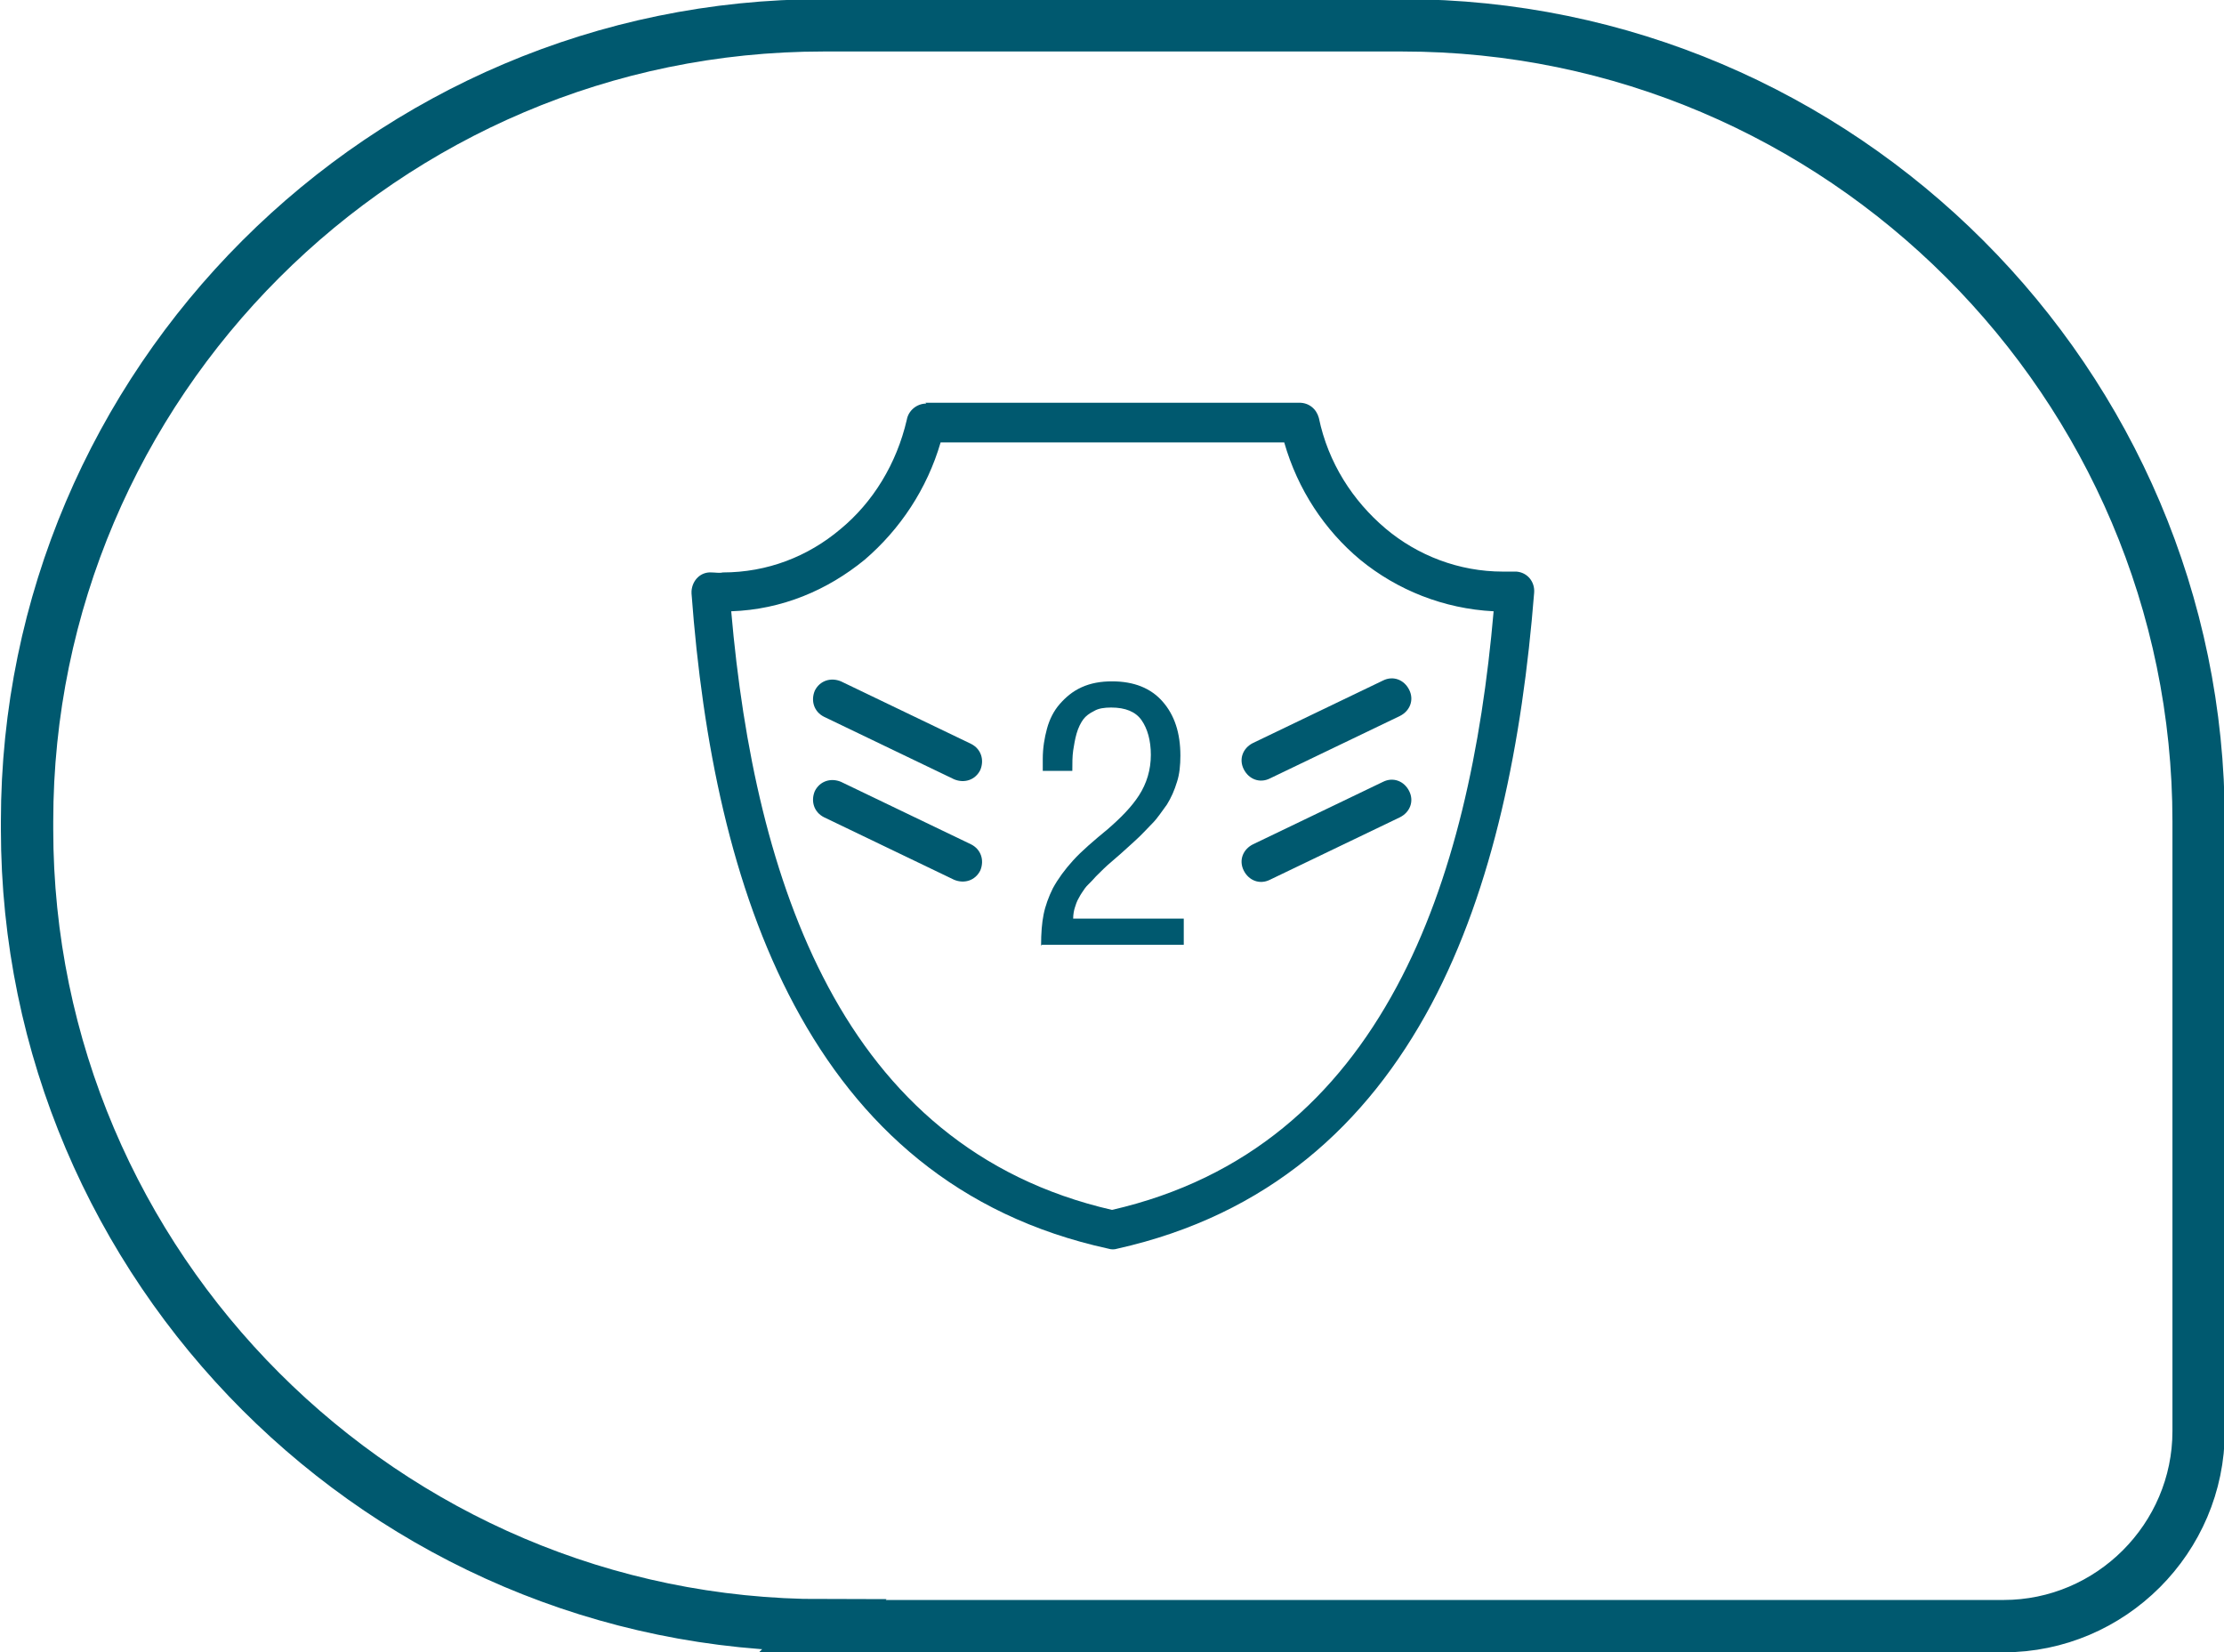
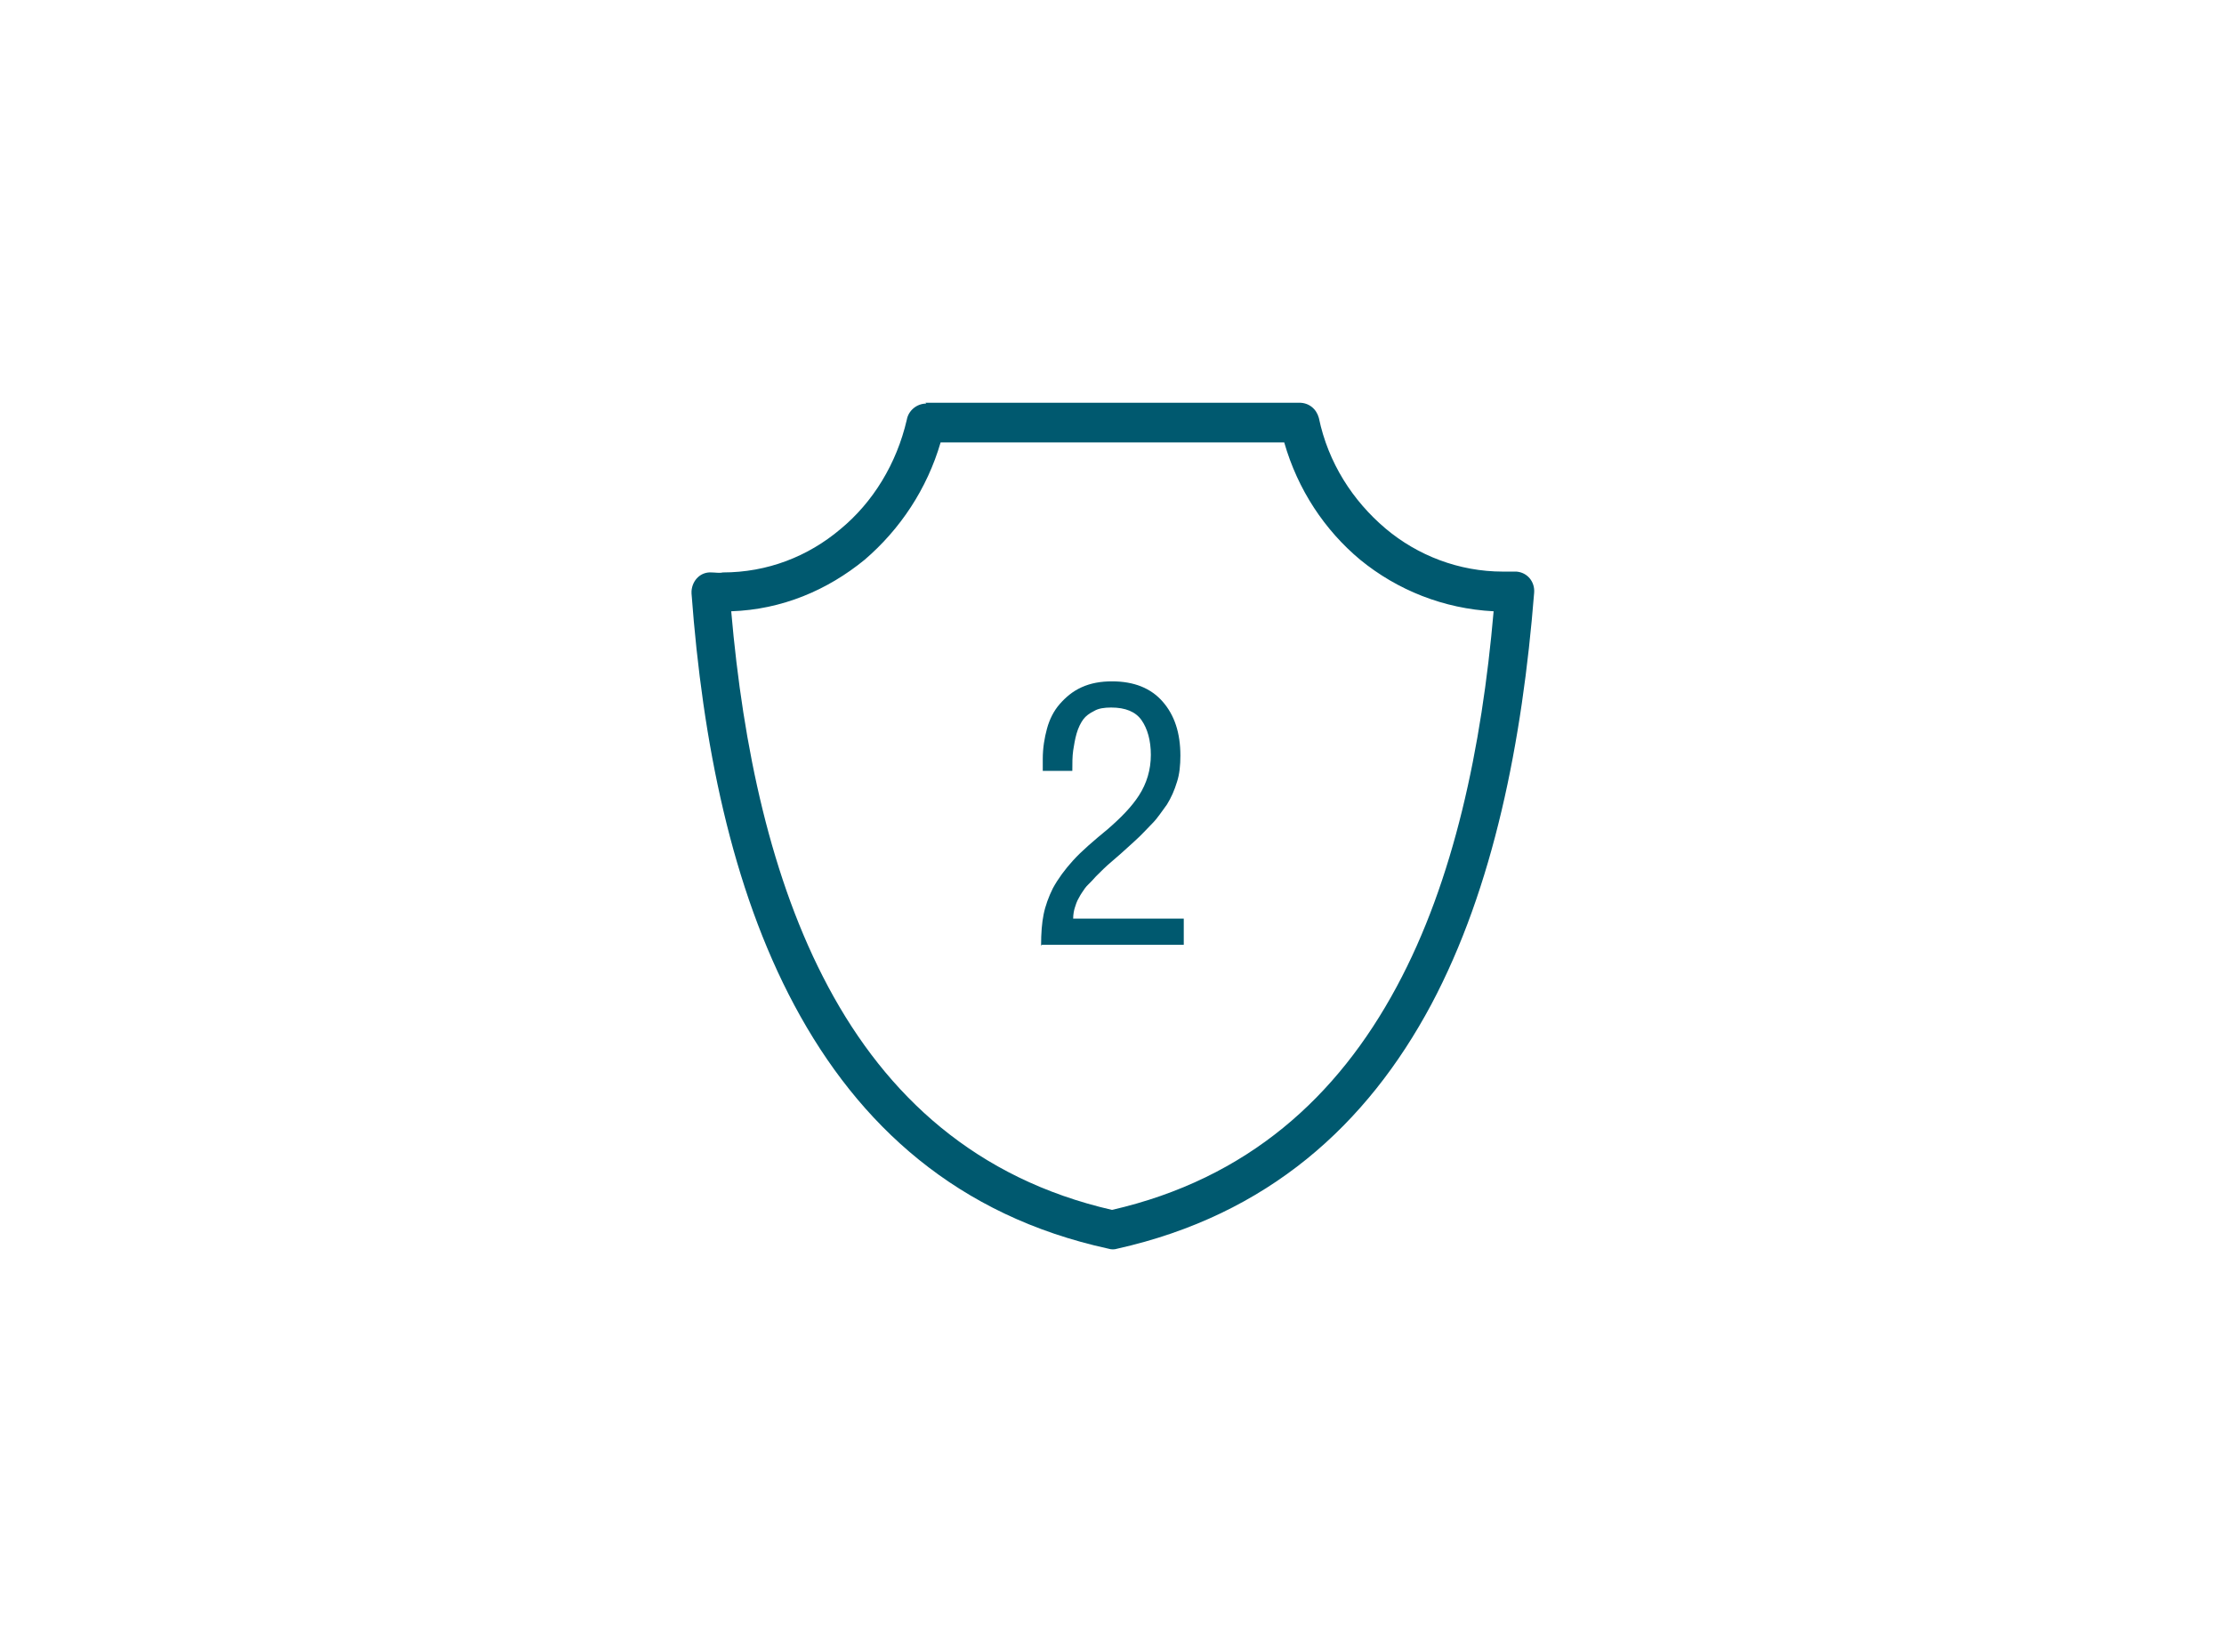
<svg xmlns="http://www.w3.org/2000/svg" xml:space="preserve" width="11.301mm" height="8.396mm" version="1.1" style="shape-rendering:geometricPrecision; text-rendering:geometricPrecision; image-rendering:optimizeQuality; fill-rule:evenodd; clip-rule:evenodd" viewBox="0 0 26.34 19.57">
  <defs>
    <style type="text/css"> .str0 {stroke:#00596F;stroke-width:0.62;stroke-miterlimit:22.926} .fil1 {fill:none} .fil0 {fill:#00596F;fill-rule:nonzero} </style>
  </defs>
  <g id="Слой_x0020_1">
    <g id="_2410028320656">
      <g>
        <path class="fil0" d="M15.21 5.24l-4.07 0c-0.16,0.55 -0.48,1.03 -0.9,1.39 -0.44,0.36 -0.98,0.59 -1.58,0.61 0.14,1.61 0.47,3.18 1.15,4.45 0.69,1.29 1.75,2.27 3.36,2.64 1.61,-0.37 2.67,-1.34 3.37,-2.64 0.68,-1.26 1.01,-2.84 1.15,-4.45 -0.59,-0.03 -1.14,-0.25 -1.58,-0.61 -0.42,-0.35 -0.74,-0.83 -0.9,-1.39zm-4.25 -0.47l4.43 0c0.11,0 0.2,0.07 0.23,0.18 0.11,0.53 0.4,0.98 0.79,1.31 0.38,0.32 0.87,0.51 1.39,0.51l0.16 -0c0.13,0.01 0.22,0.12 0.21,0.25 -0.14,1.76 -0.48,3.49 -1.22,4.88 -0.76,1.42 -1.93,2.49 -3.72,2.89 -0.03,0.01 -0.07,0.01 -0.1,-0 -1.79,-0.39 -2.96,-1.46 -3.72,-2.88 -0.75,-1.4 -1.09,-3.13 -1.22,-4.88l0 -0.03c0.01,-0.13 0.11,-0.23 0.24,-0.22 0.04,0 0.09,0.01 0.13,0 0.53,0 1.01,-0.19 1.39,-0.51 0.39,-0.32 0.67,-0.78 0.79,-1.3 0.02,-0.11 0.12,-0.19 0.23,-0.19z" />
        <path class="fil0" d="M12.33 11.2c0,-0.15 0.01,-0.27 0.03,-0.37 0.02,-0.1 0.06,-0.21 0.11,-0.31 0.06,-0.11 0.14,-0.22 0.24,-0.33 0.1,-0.11 0.24,-0.23 0.41,-0.37 0.15,-0.13 0.28,-0.26 0.37,-0.4 0.09,-0.14 0.14,-0.3 0.14,-0.48 0,-0.17 -0.04,-0.31 -0.11,-0.41 -0.07,-0.1 -0.19,-0.15 -0.36,-0.15 -0.08,0 -0.15,0.01 -0.2,0.04 -0.06,0.03 -0.1,0.06 -0.13,0.1 -0.03,0.04 -0.06,0.1 -0.08,0.17 -0.02,0.07 -0.03,0.14 -0.04,0.2 -0.01,0.07 -0.01,0.15 -0.01,0.24l-0.35 0 0 -0.14c0,-0.13 0.02,-0.25 0.05,-0.36 0.03,-0.11 0.08,-0.21 0.15,-0.29 0.07,-0.08 0.15,-0.15 0.26,-0.2 0.11,-0.05 0.23,-0.07 0.36,-0.07 0.26,0 0.46,0.08 0.6,0.24 0.14,0.16 0.21,0.37 0.21,0.64 0,0.11 -0.01,0.22 -0.04,0.31 -0.03,0.1 -0.07,0.19 -0.12,0.27 -0.06,0.08 -0.11,0.16 -0.17,0.22 -0.06,0.06 -0.13,0.14 -0.22,0.22 -0.12,0.11 -0.21,0.19 -0.27,0.24 -0.06,0.05 -0.12,0.11 -0.18,0.17 -0.06,0.07 -0.11,0.11 -0.13,0.14 -0.02,0.03 -0.05,0.07 -0.07,0.11 -0.03,0.05 -0.04,0.09 -0.05,0.12 -0.01,0.03 -0.02,0.08 -0.02,0.13l1.31 0 0 0.31 -1.68 0z" />
-         <path class="fil0" d="M15.04 9.22c-0.12,0.06 -0.25,0.01 -0.31,-0.11 -0.06,-0.12 -0.01,-0.25 0.11,-0.31l1.54 -0.74c0.12,-0.06 0.25,-0.01 0.31,0.11 0.06,0.12 0.01,0.25 -0.11,0.31l-1.54 0.74z" />
-         <path class="fil0" d="M15.04 10.42c-0.12,0.06 -0.25,0.01 -0.31,-0.11 -0.06,-0.12 -0.01,-0.25 0.11,-0.31l1.54 -0.74c0.12,-0.06 0.25,-0.01 0.31,0.11 0.06,0.12 0.01,0.25 -0.11,0.31l-1.54 0.74z" />
-         <path class="fil0" d="M11.5 8.81c0.12,0.06 0.16,0.19 0.11,0.31 -0.06,0.12 -0.19,0.16 -0.31,0.11l-1.54 -0.74c-0.12,-0.06 -0.16,-0.19 -0.11,-0.31 0.06,-0.12 0.19,-0.16 0.31,-0.11l1.54 0.74z" />
-         <path class="fil0" d="M11.5 10c0.12,0.06 0.16,0.19 0.11,0.31 -0.06,0.12 -0.19,0.16 -0.31,0.11l-1.54 -0.74c-0.12,-0.06 -0.16,-0.19 -0.11,-0.31 0.06,-0.12 0.19,-0.16 0.31,-0.11l1.54 0.74z" />
      </g>
-       <path class="fil1 str0" d="M9.74 19.26l13.99 0c1.27,0 2.31,-1.04 2.31,-2.31l0 -7.22c0,-5.19 -4.24,-9.43 -9.43,-9.43l-6.86 0c-5.19,0 -9.43,4.24 -9.43,9.43l0 0.09c0,5.19 4.24,9.43 9.43,9.43z" />
    </g>
  </g>
</svg>